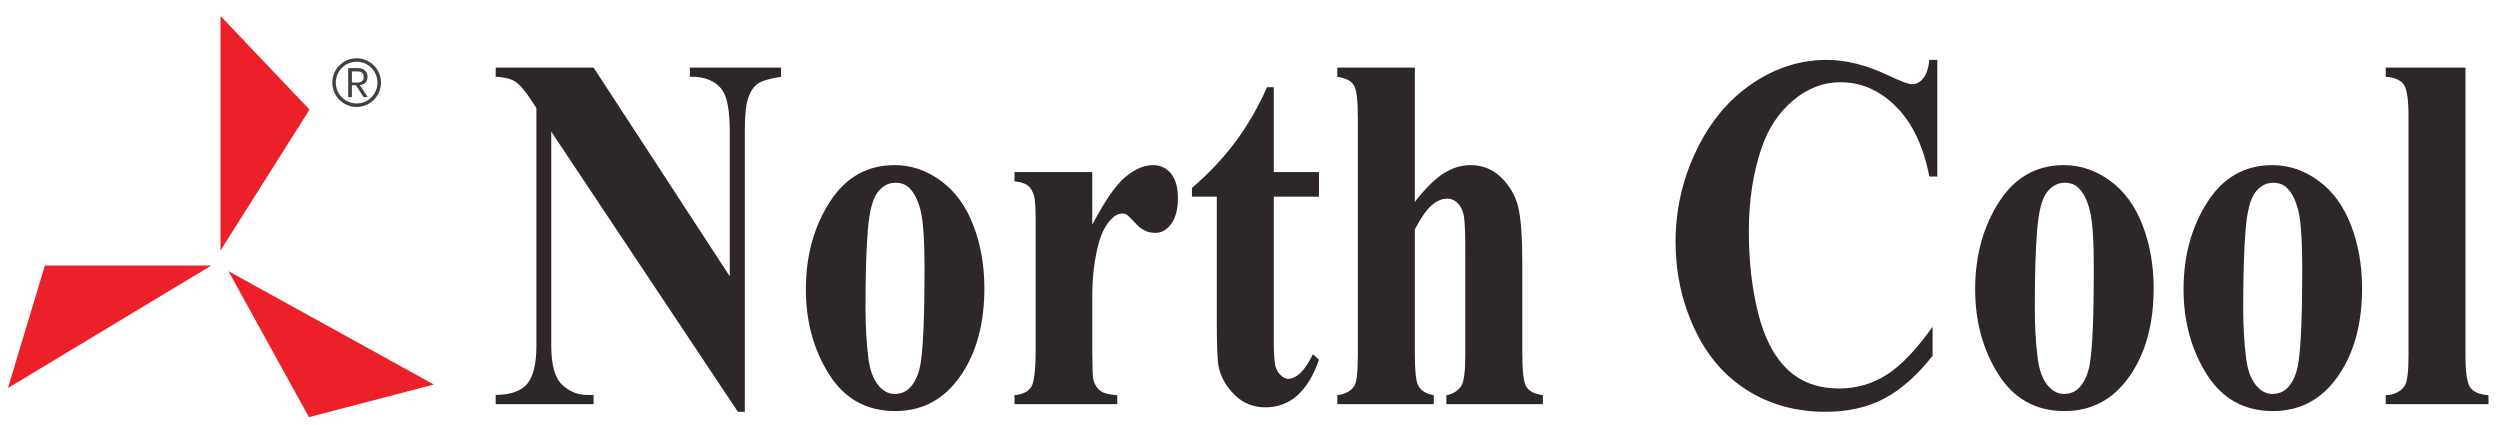
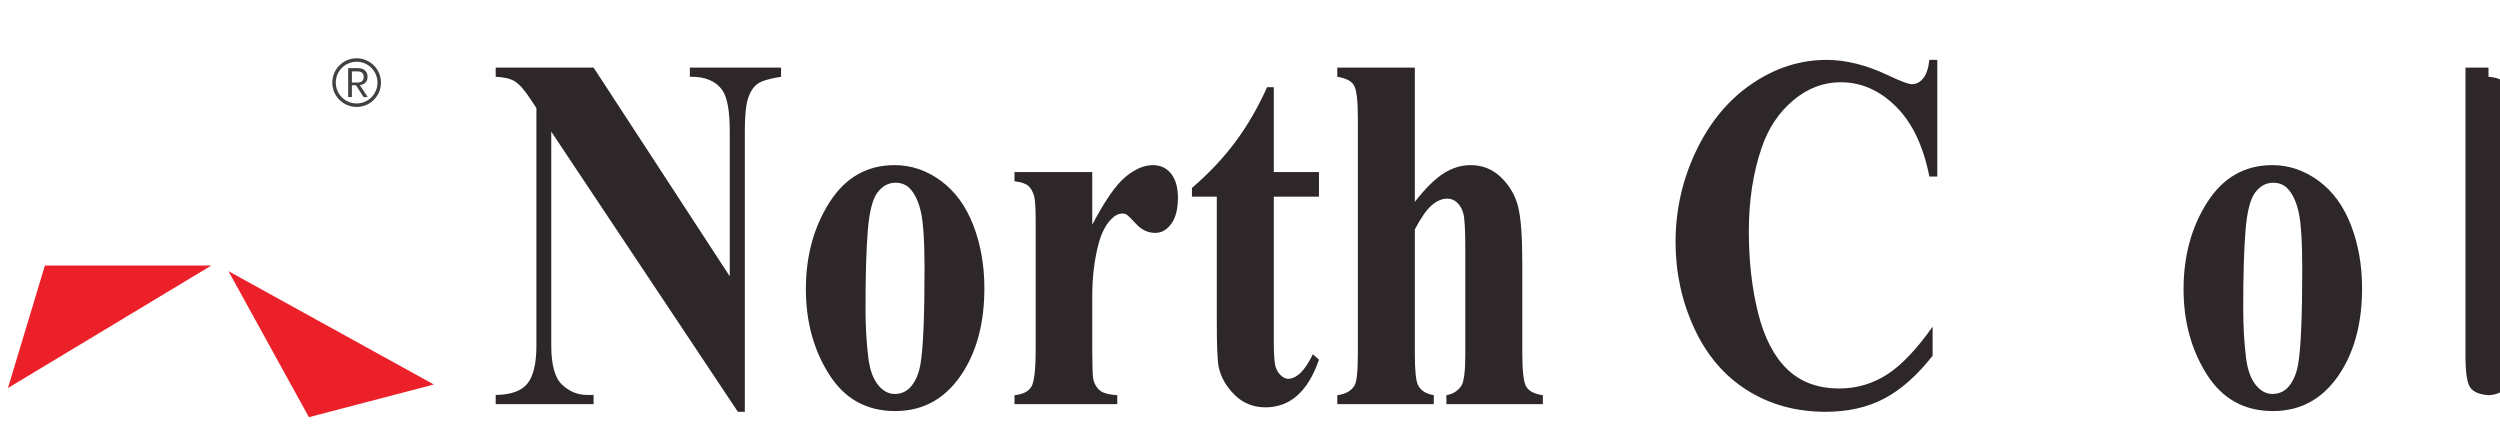
<svg xmlns="http://www.w3.org/2000/svg" version="1.1" id="Layer_1" x="0px" y="0px" width="315.5px" height="53.666px" viewBox="0 0 315.5 53.666" enable-background="new 0 0 315.5 53.666" xml:space="preserve">
-   <polygon fill="#EC2028" points="27.83,2.018 27.83,31.618 39.059,13.829 " />
  <polygon fill="#EC2028" points="54.75,48.524 28.833,34.221 38.984,52.647 " />
  <polygon fill="#EC2028" points="26.664,33.514 5.665,33.514 1,48.97 " />
  <g>
    <path fill="#414042" d="M45.008,7.353c-1.697,0-3.073,1.375-3.073,3.072s1.376,3.072,3.073,3.072c1.696,0,3.072-1.375,3.072-3.072   S46.704,7.353,45.008,7.353z M45.008,13.055c-1.453,0-2.631-1.179-2.631-2.631c0-1.453,1.178-2.631,2.631-2.631   c1.451,0,2.629,1.178,2.629,2.631C47.637,11.876,46.458,13.055,45.008,13.055z" />
    <g>
      <path fill="#414042" d="M45.876,12.25l-0.953-1.492h-0.513v1.492H43.94v-3.65h1.202c0.415,0,0.723,0.101,0.931,0.297    c0.207,0.199,0.312,0.462,0.312,0.791c0,0.297-0.083,0.537-0.249,0.717c-0.166,0.183-0.405,0.295-0.72,0.338l0.993,1.507H45.876z     M44.411,10.417H45.1c0.534,0,0.802-0.234,0.802-0.703c0-0.47-0.269-0.706-0.802-0.706h-0.688V10.417z" />
    </g>
  </g>
  <g>
    <path fill="#2D2729" d="M74.911,8.53l17.184,26.34V16.611c0-2.547-0.3-4.27-0.899-5.168c-0.822-1.211-2.2-1.796-4.135-1.754V8.53   h11.507v1.159c-1.473,0.23-2.462,0.527-2.967,0.893c-0.505,0.365-0.899,0.961-1.182,1.785c-0.283,0.825-0.424,2.239-0.424,4.244   v35.359h-0.873L69.568,16.611v26.997c0,2.443,0.458,4.093,1.375,4.948c0.916,0.856,1.965,1.284,3.146,1.284h0.822V51H62.557v-1.159   c1.917-0.021,3.253-0.501,4.007-1.44c0.753-0.939,1.13-2.537,1.13-4.792V13.636l-0.745-1.128c-0.736-1.127-1.387-1.868-1.952-2.224   c-0.565-0.354-1.378-0.553-2.44-0.595V8.53H74.911z" />
    <path fill="#2D2729" d="M112.9,20.839c2.089,0,4.033,0.658,5.831,1.974s3.163,3.185,4.097,5.606s1.4,5.073,1.4,7.955   c0,4.155-0.865,7.632-2.595,10.429c-2.089,3.383-4.974,5.074-8.656,5.074c-3.613,0-6.396-1.545-8.348-4.636   c-1.952-3.09-2.928-6.671-2.928-10.742c0-4.197,0.997-7.855,2.992-10.978C106.688,22.4,109.424,20.839,112.9,20.839z    M113.003,23.063c-0.874,0-1.623,0.402-2.248,1.206c-0.625,0.805-1.037,2.392-1.233,4.761c-0.197,2.37-0.295,5.664-0.295,9.882   c0,2.234,0.12,4.321,0.359,6.264c0.188,1.482,0.591,2.61,1.208,3.382c0.616,0.773,1.318,1.159,2.106,1.159   c0.771,0,1.413-0.261,1.927-0.783c0.667-0.709,1.113-1.701,1.335-2.975c0.342-1.983,0.514-5.993,0.514-12.027   c0-3.549-0.163-5.986-0.488-7.313c-0.326-1.326-0.805-2.292-1.438-2.897C114.304,23.282,113.723,23.063,113.003,23.063z" />
    <path fill="#2D2729" d="M137.842,21.716v6.641c1.592-3.027,2.988-5.037,4.186-6.029c1.199-0.991,2.355-1.488,3.469-1.488   c0.959,0,1.725,0.36,2.299,1.081c0.572,0.721,0.859,1.738,0.859,3.054c0,1.399-0.277,2.484-0.834,3.257s-1.229,1.159-2.016,1.159   c-0.908,0-1.695-0.354-2.363-1.065c-0.668-0.709-1.063-1.106-1.182-1.189c-0.172-0.126-0.369-0.188-0.592-0.188   c-0.496,0-0.967,0.23-1.412,0.689c-0.703,0.71-1.232,1.723-1.592,3.038c-0.549,2.025-0.822,4.259-0.822,6.702v6.733l0.025,1.754   c0,1.19,0.061,1.953,0.18,2.287c0.205,0.563,0.51,0.976,0.912,1.236c0.402,0.262,1.082,0.423,2.041,0.485V51h-12.971v-1.128   c1.045-0.104,1.75-0.454,2.119-1.049c0.367-0.595,0.553-2.166,0.553-4.714V27.918c0-1.671-0.068-2.735-0.205-3.195   c-0.172-0.584-0.42-1.013-0.746-1.284c-0.324-0.271-0.898-0.459-1.721-0.563v-1.159H137.842z" />
    <path fill="#2D2729" d="M160.752,11.005v10.711h5.703v3.101h-5.703v18.072c0,1.69,0.064,2.782,0.193,3.272   c0.129,0.491,0.355,0.888,0.68,1.19c0.326,0.303,0.625,0.454,0.9,0.454c1.111,0,2.166-1.034,3.158-3.101l0.771,0.688   c-1.387,4.009-3.639,6.014-6.756,6.014c-1.523,0-2.813-0.517-3.865-1.551c-1.053-1.033-1.727-2.187-2.018-3.46   c-0.17-0.71-0.256-2.631-0.256-5.764V24.816h-3.135v-1.096c2.158-1.858,3.994-3.811,5.51-5.856s2.84-4.333,3.969-6.859H160.752z" />
    <path fill="#2D2729" d="M178.553,8.53v16.944c1.318-1.691,2.525-2.887,3.621-3.586s2.234-1.05,3.416-1.05   c1.508,0,2.795,0.522,3.867,1.566c1.068,1.044,1.779,2.271,2.131,3.68c0.352,1.41,0.527,3.785,0.527,7.126v11.432   c0,2.234,0.17,3.628,0.514,4.181c0.342,0.554,1.035,0.903,2.08,1.049V51h-12.176v-1.128c0.857-0.146,1.498-0.563,1.928-1.252   c0.307-0.543,0.461-1.869,0.461-3.978V31.582c0-2.422-0.076-3.941-0.23-4.558c-0.154-0.615-0.416-1.096-0.783-1.44   c-0.369-0.345-0.783-0.517-1.246-0.517c-0.686,0-1.354,0.287-2.004,0.861s-1.352,1.582-2.105,3.022v15.691   c0,2.088,0.129,3.393,0.385,3.914c0.326,0.711,0.994,1.149,2.004,1.315V51h-12.176v-1.128c1.012-0.125,1.73-0.521,2.158-1.189   c0.291-0.459,0.438-1.806,0.438-4.04V14.889c0-2.213-0.168-3.591-0.502-4.135c-0.334-0.542-1.031-0.897-2.094-1.064V8.53H178.553z" />
    <path fill="#2D2729" d="M244.488,7.56V22.28h-1.002c-0.754-3.842-2.158-6.786-4.213-8.832c-2.055-2.047-4.383-3.069-6.986-3.069   c-2.176,0-4.17,0.762-5.984,2.286c-1.816,1.524-3.143,3.519-3.982,5.981c-1.078,3.153-1.617,6.661-1.617,10.523   c0,3.801,0.393,7.262,1.182,10.383c0.787,3.122,2.02,5.48,3.699,7.078c1.678,1.598,3.852,2.396,6.523,2.396   c2.191,0,4.199-0.585,6.023-1.754c1.824-1.17,3.746-3.185,5.766-6.045v3.664c-1.951,2.485-3.984,4.286-6.1,5.402   c-2.115,1.117-4.586,1.676-7.41,1.676c-3.717,0-7.018-0.908-9.902-2.725s-5.111-4.427-6.678-7.83s-2.352-7.025-2.352-10.868   c0-4.05,0.869-7.892,2.607-11.525c1.738-3.633,4.084-6.451,7.039-8.456c2.953-2.004,6.092-3.007,9.414-3.007   c2.447,0,5.033,0.647,7.756,1.942c1.576,0.751,2.578,1.127,3.006,1.127c0.547,0,1.023-0.245,1.426-0.735   c0.402-0.491,0.662-1.269,0.783-2.334H244.488z" />
-     <path fill="#2D2729" d="M260.465,20.839c2.088,0,4.033,0.658,5.83,1.974c1.799,1.315,3.164,3.185,4.098,5.606   c0.932,2.422,1.398,5.073,1.398,7.955c0,4.155-0.863,7.632-2.594,10.429c-2.09,3.383-4.975,5.074-8.656,5.074   c-3.613,0-6.395-1.545-8.348-4.636c-1.951-3.09-2.928-6.671-2.928-10.742c0-4.197,0.998-7.855,2.992-10.978   C254.252,22.4,256.988,20.839,260.465,20.839z M260.566,23.063c-0.873,0-1.621,0.402-2.246,1.206   c-0.625,0.805-1.037,2.392-1.234,4.761c-0.195,2.37-0.295,5.664-0.295,9.882c0,2.234,0.119,4.321,0.359,6.264   c0.189,1.482,0.592,2.61,1.207,3.382c0.617,0.773,1.318,1.159,2.107,1.159c0.77,0,1.412-0.261,1.926-0.783   c0.668-0.709,1.113-1.701,1.336-2.975c0.342-1.983,0.514-5.993,0.514-12.027c0-3.549-0.162-5.986-0.488-7.313   s-0.805-2.292-1.438-2.897C261.869,23.282,261.287,23.063,260.566,23.063z" />
    <path fill="#2D2729" d="M286.766,20.839c2.09,0,4.033,0.658,5.832,1.974c1.797,1.315,3.162,3.185,4.096,5.606s1.4,5.073,1.4,7.955   c0,4.155-0.865,7.632-2.594,10.429c-2.09,3.383-4.975,5.074-8.656,5.074c-3.613,0-6.396-1.545-8.348-4.636   c-1.953-3.09-2.93-6.671-2.93-10.742c0-4.197,0.998-7.855,2.994-10.978C280.555,22.4,283.289,20.839,286.766,20.839z    M286.869,23.063c-0.873,0-1.623,0.402-2.248,1.206c-0.625,0.805-1.035,2.392-1.232,4.761c-0.197,2.37-0.295,5.664-0.295,9.882   c0,2.234,0.119,4.321,0.359,6.264c0.188,1.482,0.59,2.61,1.207,3.382c0.617,0.773,1.318,1.159,2.105,1.159   c0.771,0,1.414-0.261,1.928-0.783c0.668-0.709,1.111-1.701,1.334-2.975c0.344-1.983,0.516-5.993,0.516-12.027   c0-3.549-0.164-5.986-0.488-7.313c-0.326-1.326-0.807-2.292-1.439-2.897C288.17,23.282,287.588,23.063,286.869,23.063z" />
-     <path fill="#2D2729" d="M311.143,8.53v36.394c0,2.067,0.197,3.388,0.59,3.962c0.395,0.574,1.166,0.903,2.313,0.986V51h-12.971   v-1.128c1.061-0.041,1.85-0.417,2.363-1.127c0.342-0.48,0.514-1.754,0.514-3.821V14.606c0-2.046-0.197-3.355-0.592-3.931   c-0.395-0.573-1.156-0.902-2.285-0.986V8.53H311.143z" />
+     <path fill="#2D2729" d="M311.143,8.53v36.394c0,2.067,0.197,3.388,0.59,3.962c0.395,0.574,1.166,0.903,2.313,0.986V51v-1.128c1.061-0.041,1.85-0.417,2.363-1.127c0.342-0.48,0.514-1.754,0.514-3.821V14.606c0-2.046-0.197-3.355-0.592-3.931   c-0.395-0.573-1.156-0.902-2.285-0.986V8.53H311.143z" />
  </g>
</svg>